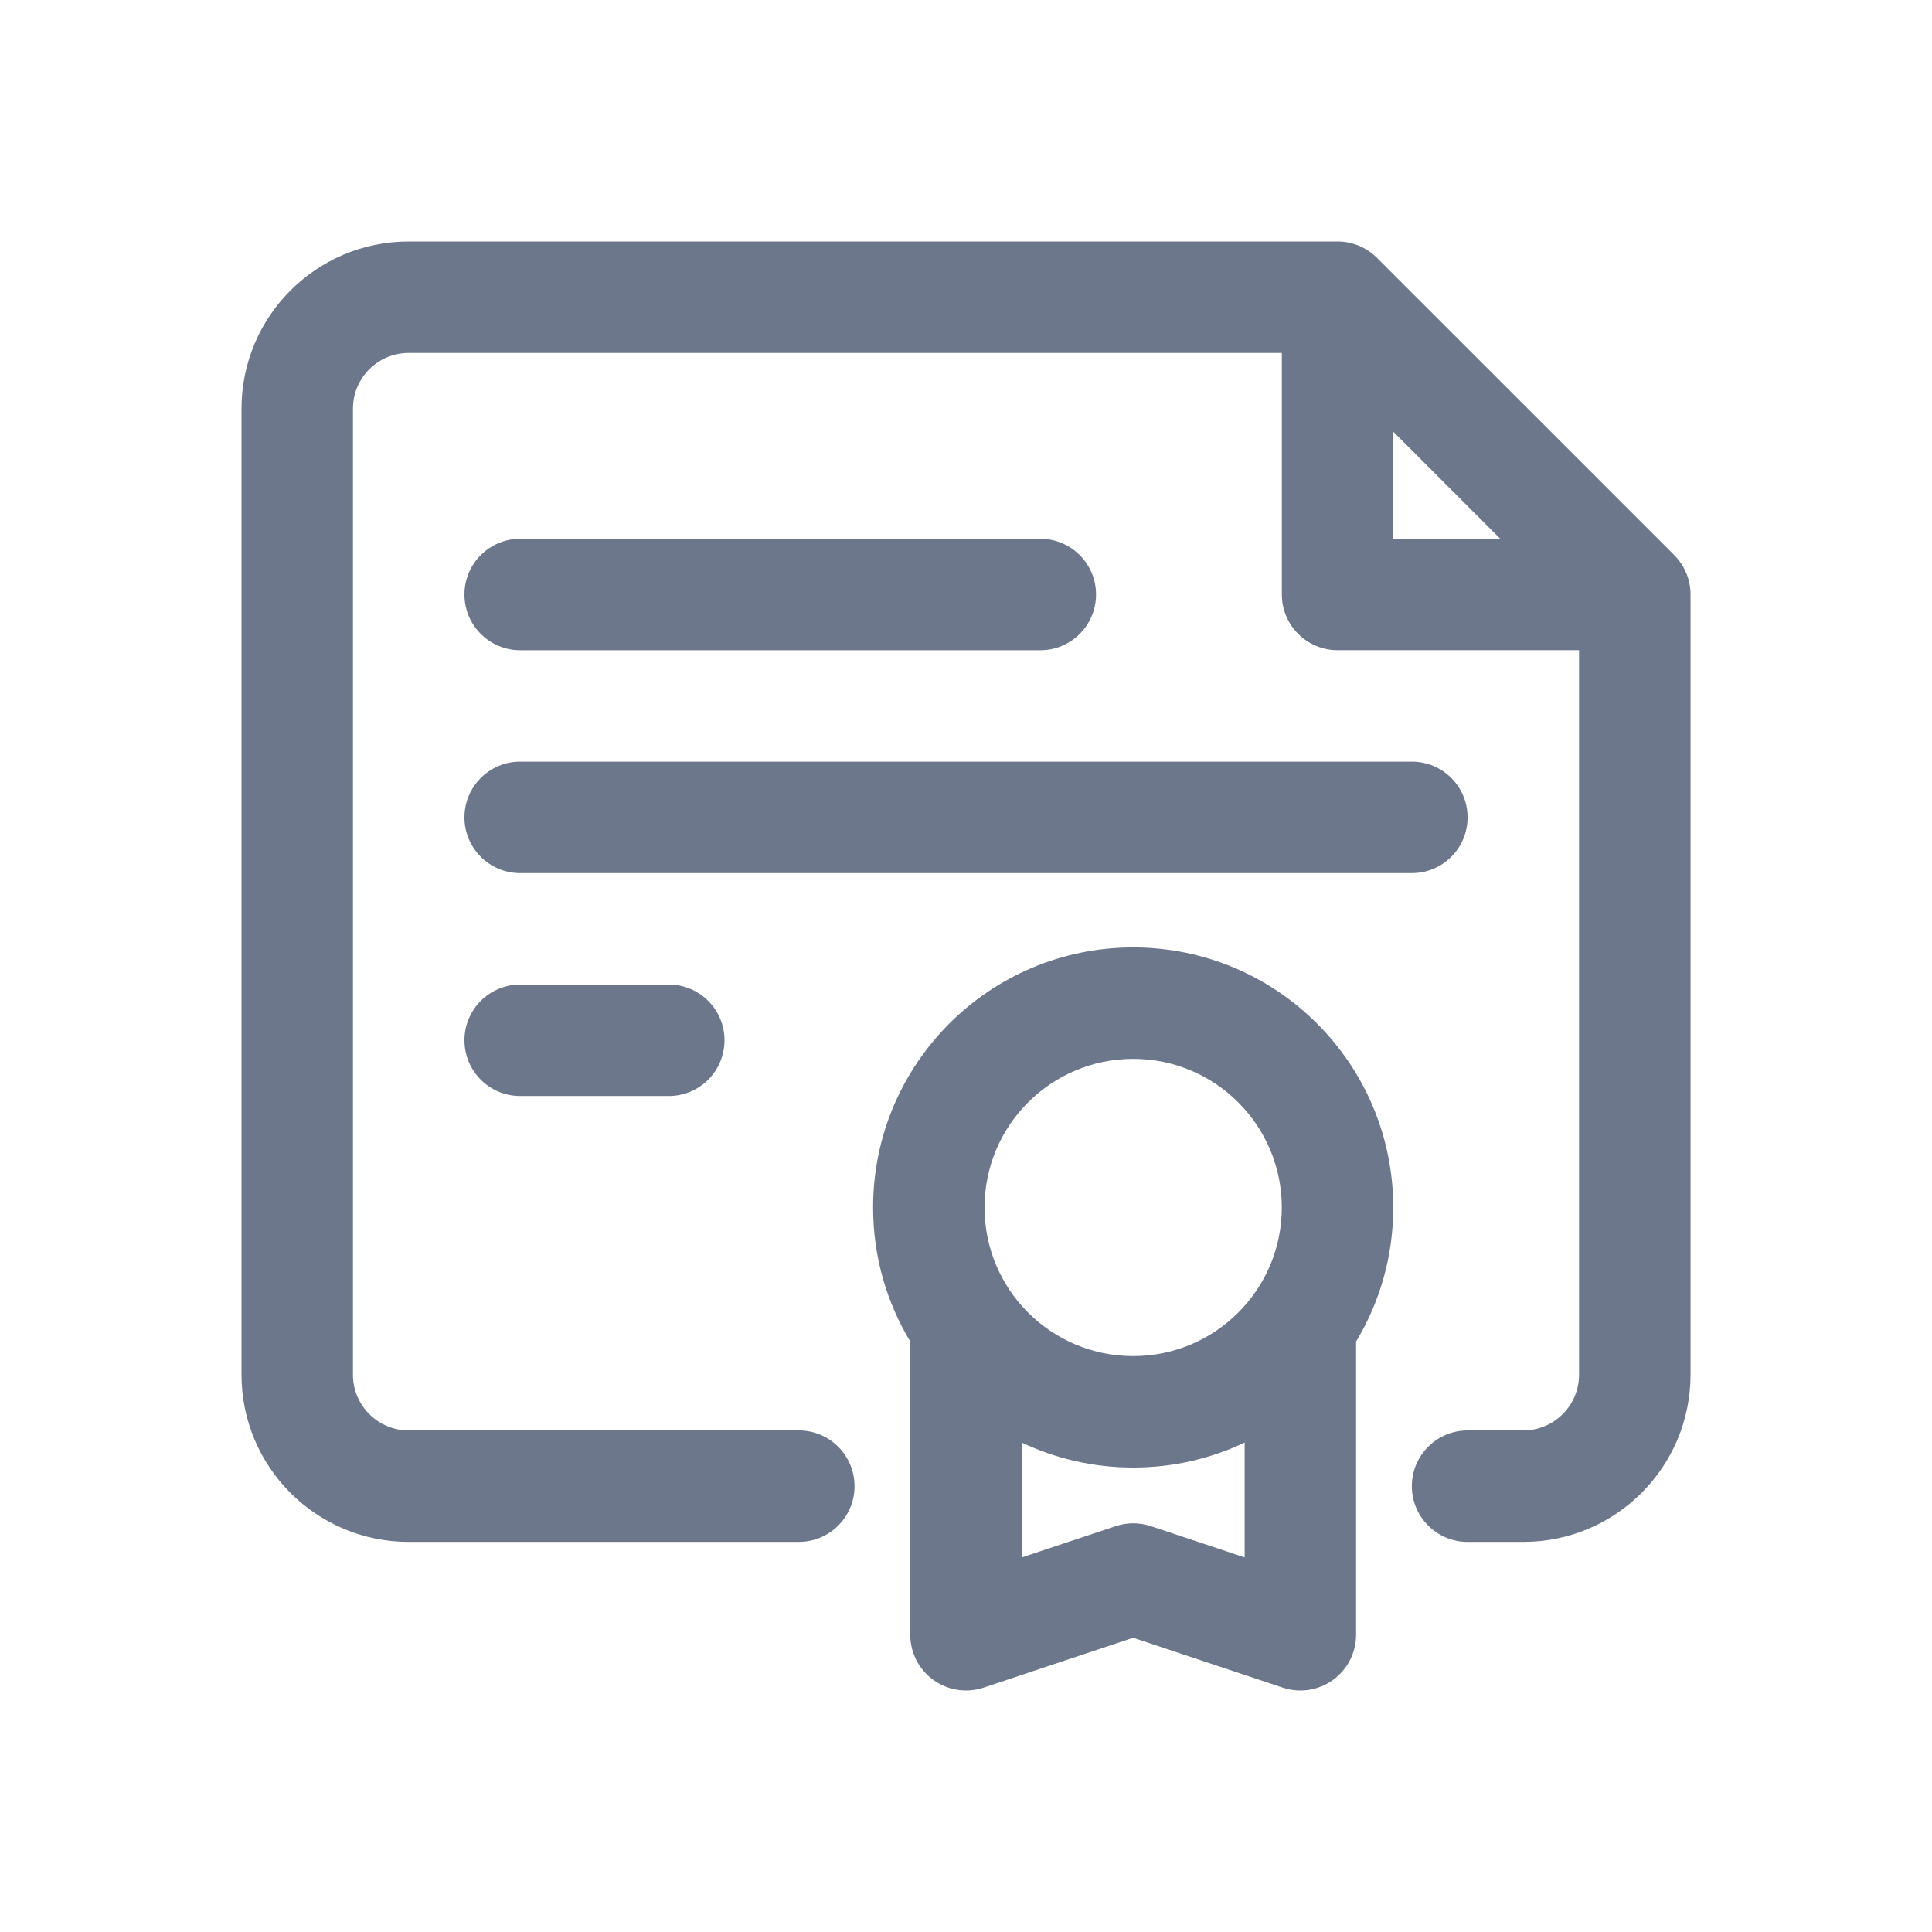
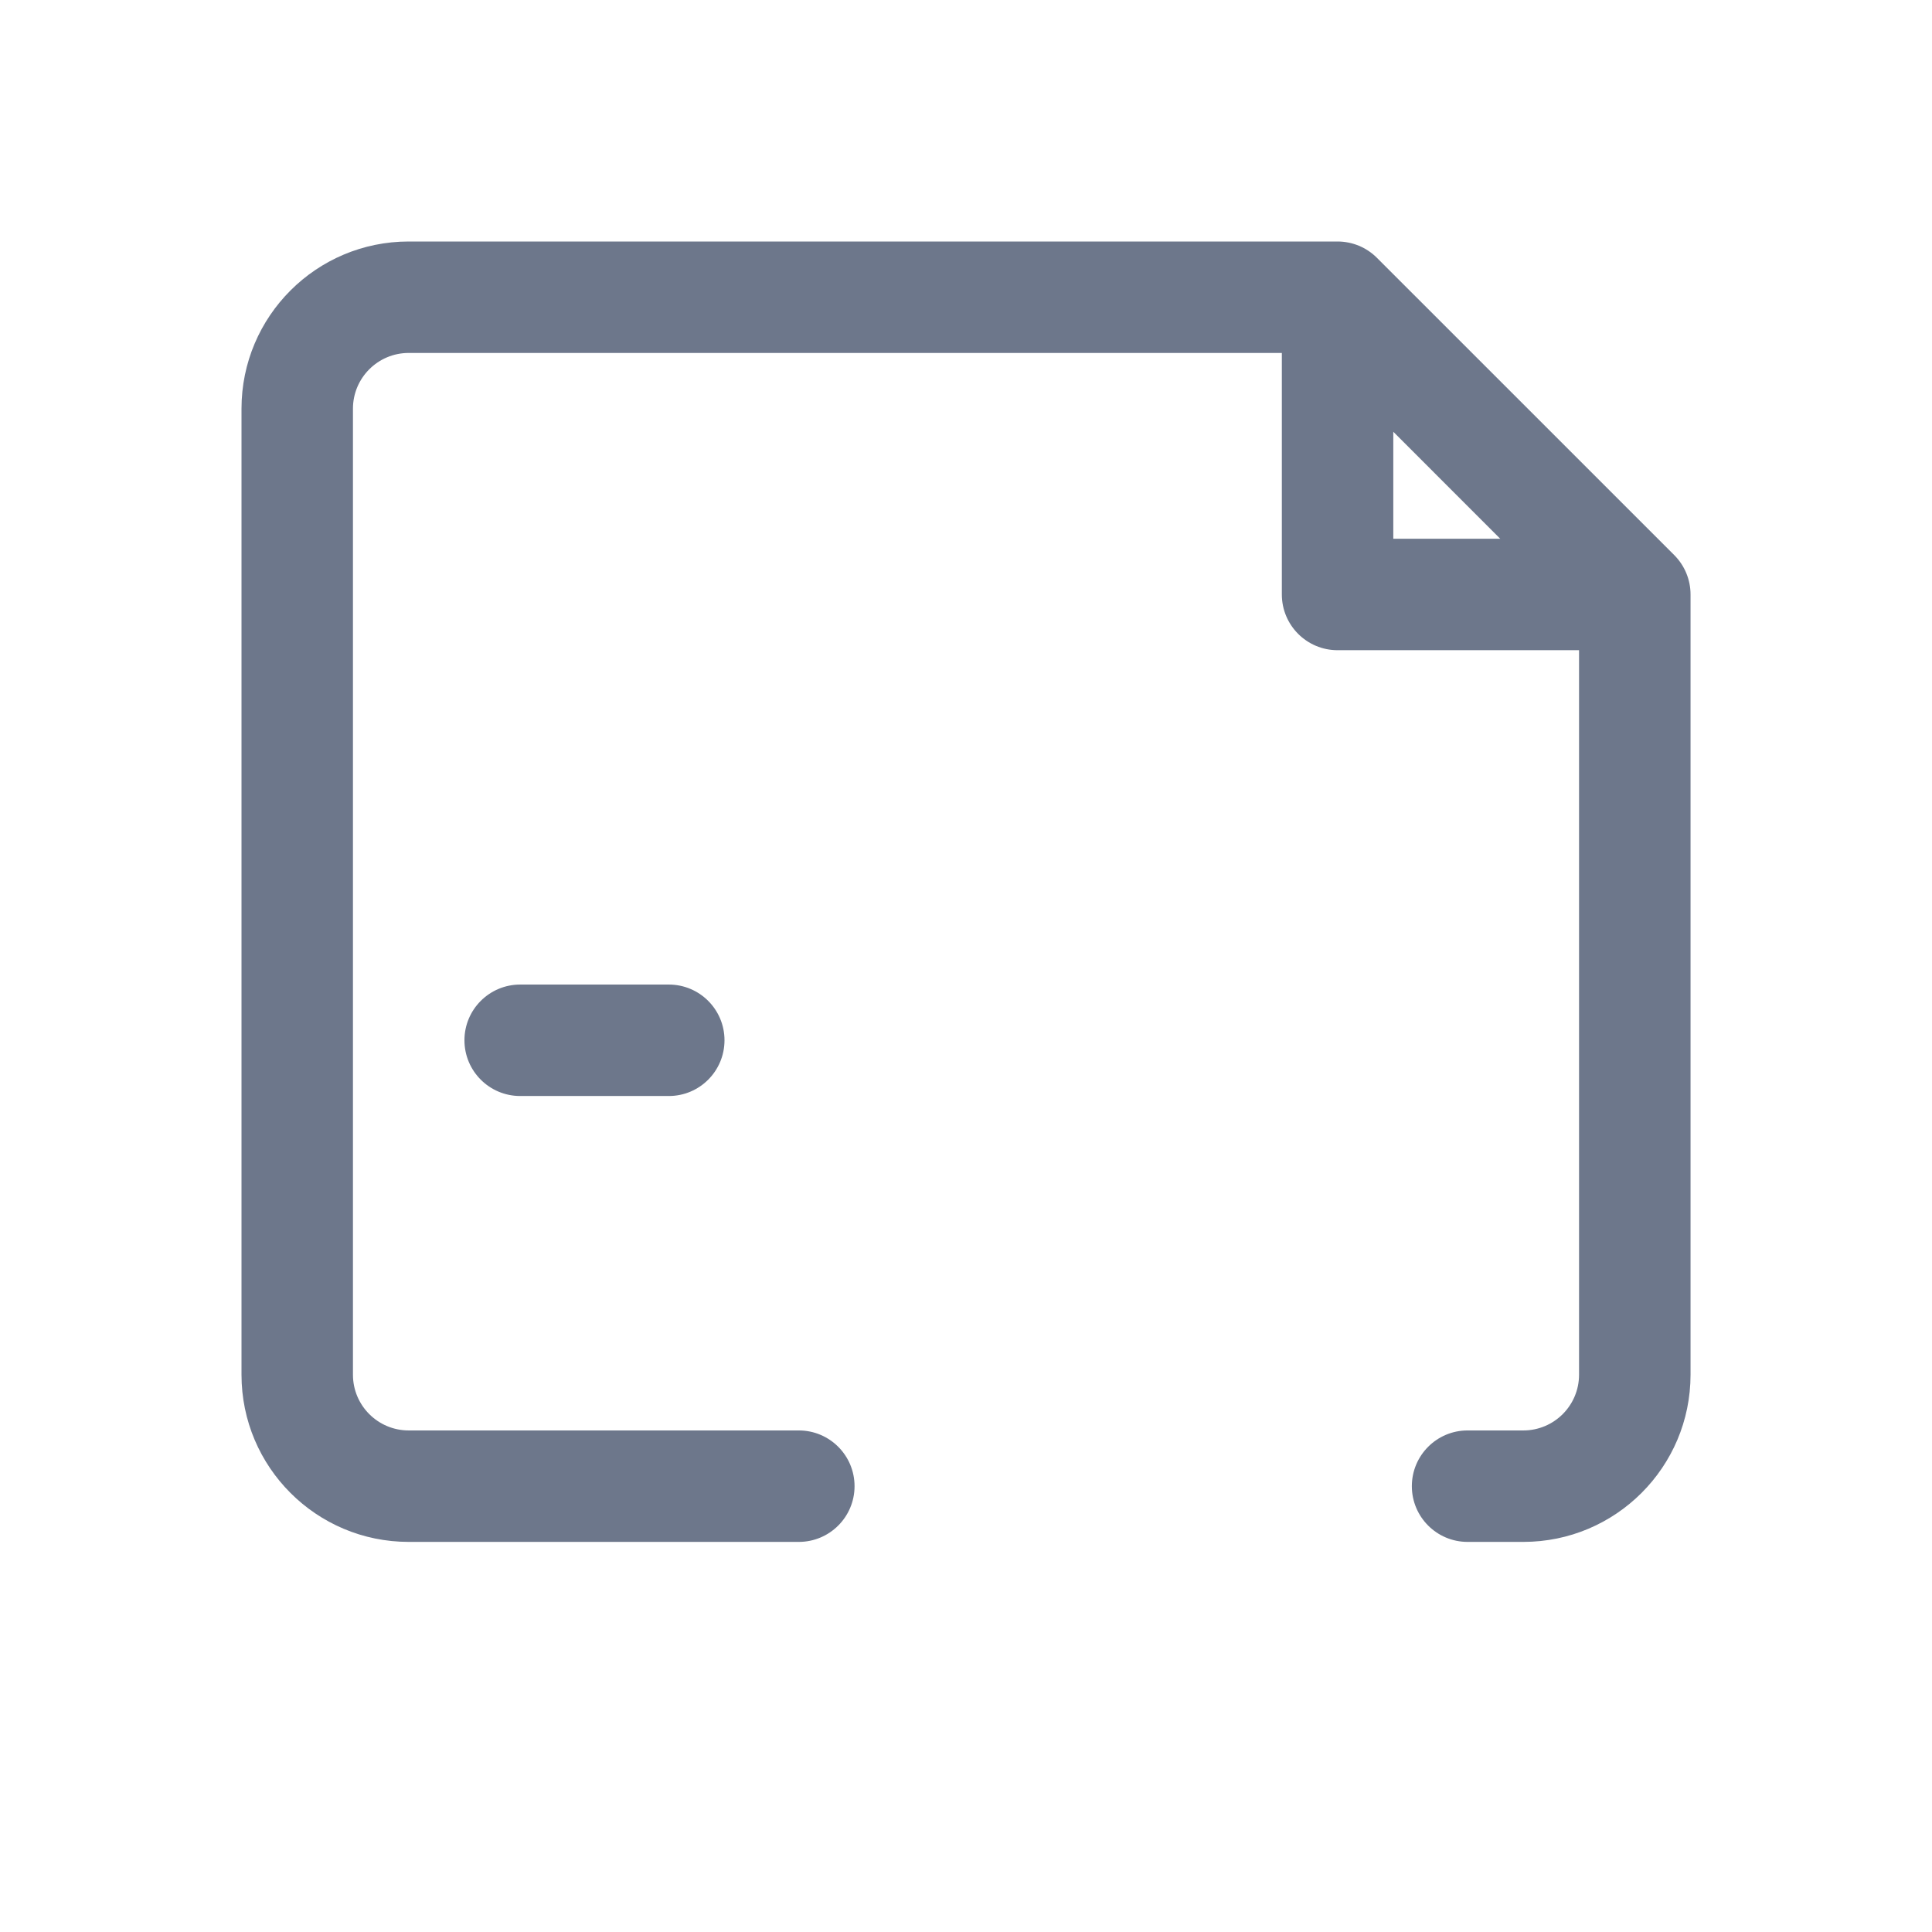
<svg xmlns="http://www.w3.org/2000/svg" width="48" height="48" viewBox="0 0 48 48" fill="none">
-   <path fill-rule="evenodd" clip-rule="evenodd" d="M10.154 8.769C9.389 8.769 8.769 9.389 8.769 10.154V34.154C8.769 34.919 9.389 35.539 10.154 35.539H19.846C20.611 35.539 21.231 36.159 21.231 36.924C21.231 37.688 20.611 38.308 19.846 38.308H10.154C7.86 38.308 6 36.449 6 34.154V10.154C6 7.86 7.86 6 10.154 6H33.231C33.598 6 33.951 6.146 34.21 6.406L41.595 13.79C41.855 14.05 42.001 14.402 42.001 14.769V34.154C42.001 36.448 40.141 38.308 37.847 38.308H36.461C35.697 38.308 35.077 37.688 35.077 36.924C35.077 36.159 35.697 35.539 36.461 35.539H37.847C38.611 35.539 39.231 34.919 39.231 34.154V16.154H33.231C32.467 16.154 31.847 15.534 31.847 14.769V8.769H10.154ZM34.616 10.727L37.273 13.385H34.616V10.727Z" fill="#6D778B" />
-   <path fill-rule="evenodd" clip-rule="evenodd" d="M11.539 20.308C11.539 19.543 12.159 18.923 12.924 18.923H35.078C35.843 18.923 36.462 19.543 36.462 20.308C36.462 21.073 35.843 21.692 35.078 21.692H12.924C12.159 21.692 11.539 21.073 11.539 20.308Z" fill="#6D778B" />
-   <path fill-rule="evenodd" clip-rule="evenodd" d="M11.539 14.77C11.539 14.006 12.159 13.386 12.924 13.386H25.847C26.611 13.386 27.231 14.006 27.231 14.77C27.231 15.535 26.611 16.155 25.847 16.155H12.924C12.159 16.155 11.539 15.535 11.539 14.77Z" fill="#6D778B" />
+   <path fill-rule="evenodd" clip-rule="evenodd" d="M10.154 8.769C9.389 8.769 8.769 9.389 8.769 10.154V34.154C8.769 34.919 9.389 35.539 10.154 35.539H19.846C20.611 35.539 21.231 36.159 21.231 36.924C21.231 37.688 20.611 38.308 19.846 38.308H10.154C7.86 38.308 6 36.449 6 34.154V10.154C6 7.86 7.86 6 10.154 6H33.231C33.598 6 33.951 6.146 34.21 6.406L41.595 13.79C41.855 14.05 42.001 14.402 42.001 14.769V34.154C42.001 36.448 40.141 38.308 37.847 38.308H36.461C35.697 38.308 35.077 37.688 35.077 36.924C35.077 36.159 35.697 35.539 36.461 35.539H37.847C38.611 35.539 39.231 34.919 39.231 34.154V16.154H33.231C32.467 16.154 31.847 15.534 31.847 14.769V8.769H10.154ZM34.616 10.727L37.273 13.385H34.616Z" fill="#6D778B" />
  <path fill-rule="evenodd" clip-rule="evenodd" d="M11.539 25.845C11.539 25.081 12.159 24.461 12.924 24.461H16.616C17.381 24.461 18 25.081 18 25.845C18 26.61 17.381 27.23 16.616 27.23H12.924C12.159 27.23 11.539 26.61 11.539 25.845Z" fill="#6D778B" />
-   <path fill-rule="evenodd" clip-rule="evenodd" d="M33.117 41.739C33.478 41.478 33.692 41.06 33.692 40.615L33.692 33.33C34.278 32.358 34.615 31.218 34.615 30C34.615 26.431 31.722 23.538 28.154 23.538C24.585 23.538 21.692 26.431 21.692 30C21.692 31.218 22.029 32.358 22.615 33.33V40.615C22.615 41.06 22.829 41.478 23.19 41.739C23.551 41.999 24.016 42.069 24.438 41.929L28.154 40.69L31.87 41.929C32.292 42.07 32.756 41.999 33.117 41.739ZM25.384 38.694L27.716 37.917C28 37.822 28.307 37.822 28.592 37.917L30.923 38.694L30.923 35.84C30.084 36.238 29.145 36.461 28.154 36.461C27.163 36.461 26.224 36.238 25.384 35.84V38.694ZM28.154 26.307C26.114 26.307 24.461 27.96 24.461 30C24.461 32.039 26.114 33.692 28.154 33.692C30.193 33.692 31.846 32.039 31.846 30C31.846 27.96 30.193 26.307 28.154 26.307Z" fill="#6D778B" />
</svg>